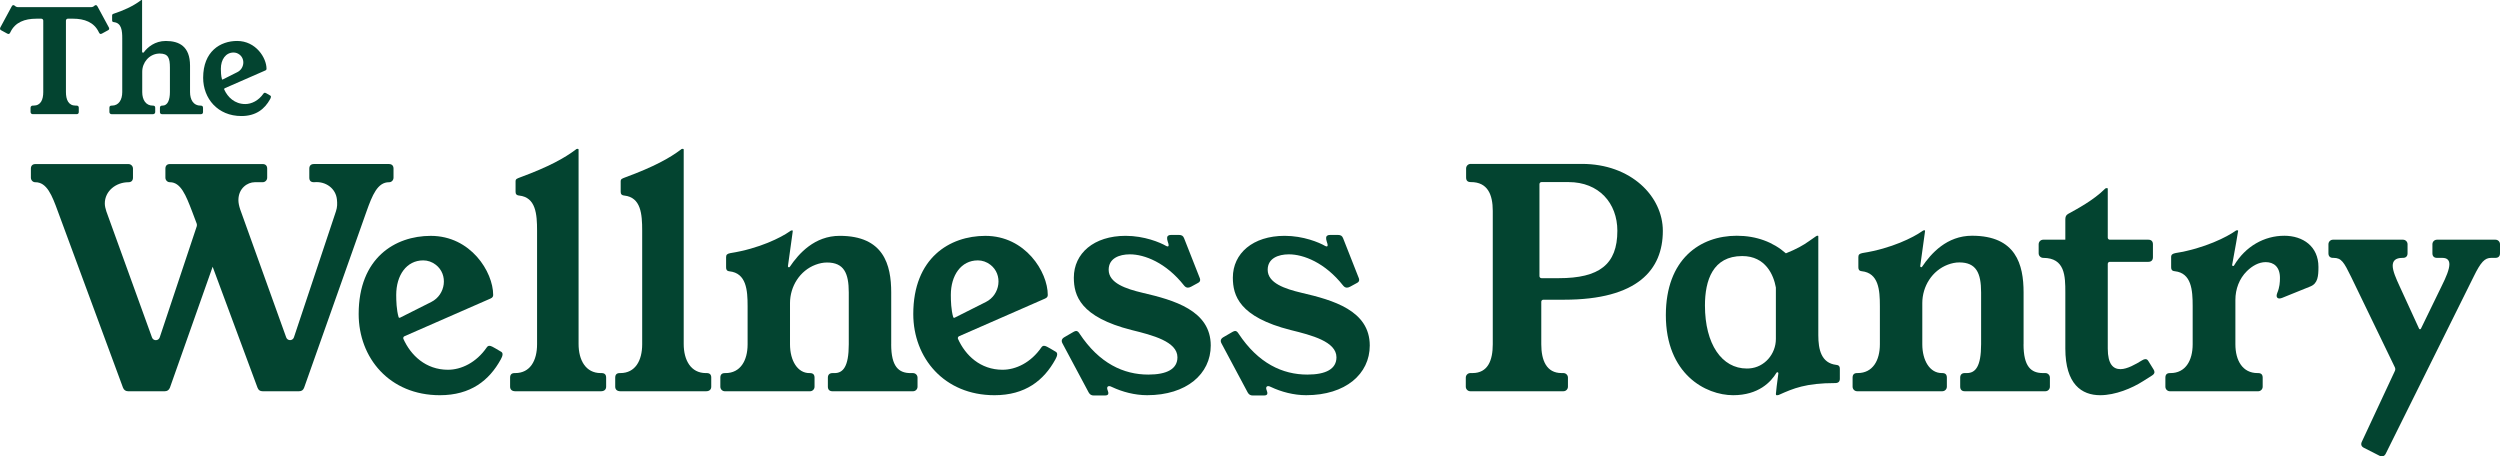
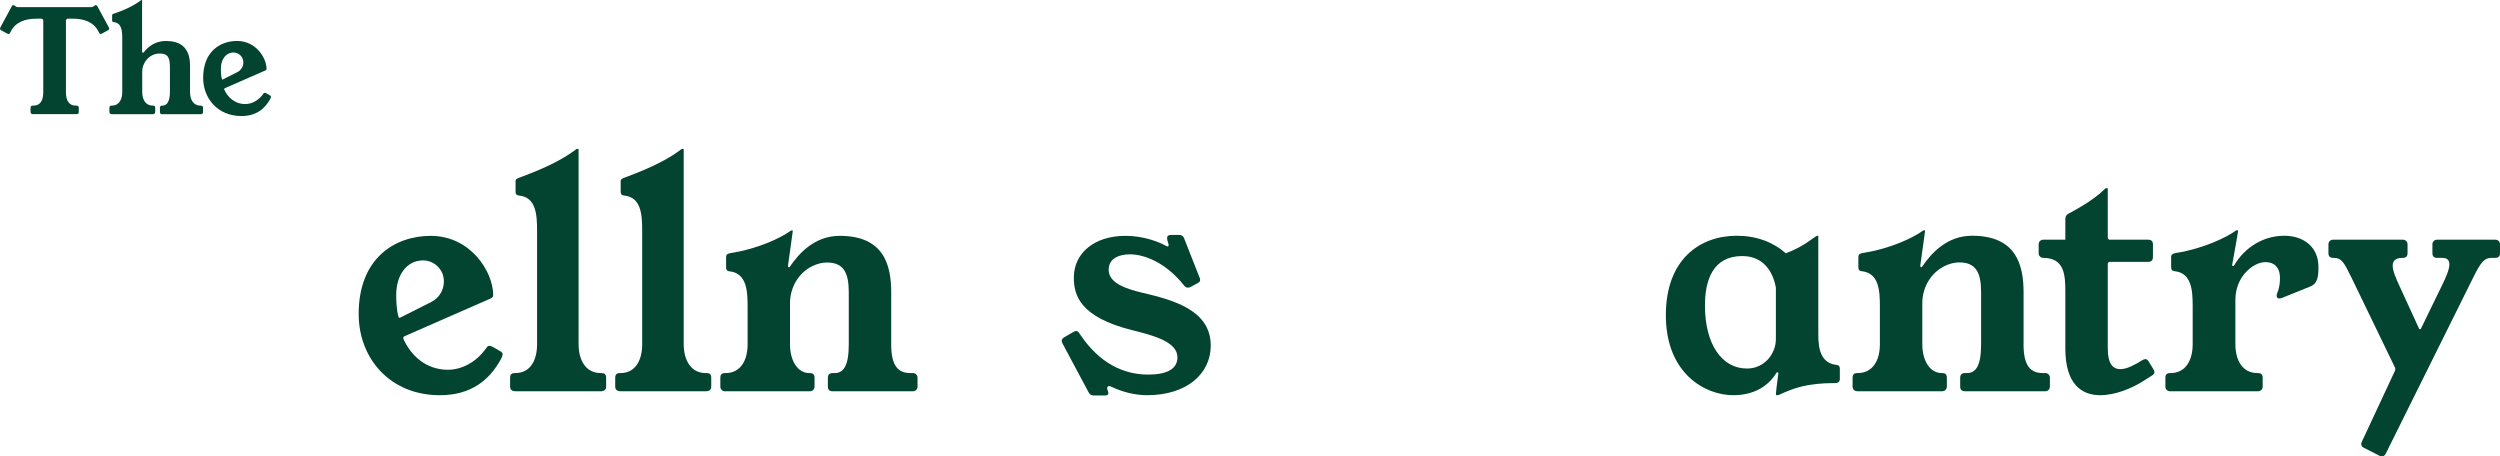
<svg xmlns="http://www.w3.org/2000/svg" id="Layer_2" data-name="Layer 2" width="241.042" height="44" viewBox="0 0 241.042 44">
  <defs>
    <style>
      .cls-1 {
        fill: #034430;
      }
    </style>
  </defs>
  <g id="Layer_1-2" data-name="Layer 1">
    <g>
      <g>
-         <path class="cls-1" d="m37.942,16.256v.876c0,.236-.187.441-.423.438-1.121-.012-1.62,1.249-2.177,2.804l-6.017,16.999c-.088.234-.234.35-.497.35h-3.505c-.263,0-.409-.117-.497-.35l-4.323-11.654-4.118,11.654c-.088.234-.263.35-.497.35h-3.534c-.234,0-.409-.117-.497-.35l-6.28-16.999c-.557-1.526-1.056-2.816-2.177-2.804-.236.003-.422-.202-.422-.438v-.876c0-.263.146-.438.438-.438h8.967c.242,0,.438.196.438.438v.876c0,.292-.175.438-.438.438-1.198,0-2.278.847-2.278,2.045,0,.234.059.497.146.759l4.404,12.165c.127.351.626.345.745-.01l3.569-10.708c.029-.086.027-.179-.005-.264l-.447-1.184c-.586-1.523-1.083-2.811-2.141-2.804-.238.002-.429-.2-.429-.438v-.876c0-.263.146-.438.438-.438h8.938c.292,0,.438.175.438.438v.876c0,.242-.196.438-.438.438h-.76c-.701,0-1.577.584-1.577,1.723,0,.263.059.555.175.905l4.434,12.336c.127.352.627.346.745-.009l4.051-12.152c.137-.411.131-.752.094-1.133-.106-1.073-1.072-1.761-2.146-1.675-.345.028-.518-.117-.518-.435v-.876c0-.263.146-.438.438-.438h7.244c.292,0,.438.175.438.438Z" />
        <path class="cls-1" d="m43.197,35.65c1.256,0,2.717-.672,3.739-2.161.059-.087.146-.146.234-.146.176,0,.234.029,1.168.584.088.059.117.146.117.234,0,.146-.088.351-.175.497-1.11,2.016-2.892,3.447-5.871,3.447-4.849,0-7.828-3.593-7.828-7.828,0-5.404,3.505-7.536,6.952-7.536,3.855,0,6.017,3.476,6.017,5.696,0,.146-.059.263-.263.35l-8.289,3.63c-.1.044-.148.161-.103.261.703,1.565,2.138,2.973,4.303,2.973Zm-2.395-10.544c-1.606,0-2.6,1.431-2.6,3.33,0,.554.026,1.449.228,2.137.017.059.085.086.14.058l3.015-1.517c1.388-.698,1.66-2.647.426-3.591-.35-.268-.763-.418-1.21-.418Z" />
        <path class="cls-1" d="m58.442,36.409v.876c0,.292-.205.438-.497.438h-8.266c-.292,0-.497-.146-.497-.438v-.876c0-.292.146-.438.438-.438h.059c1.431,0,2.103-1.198,2.103-2.775v-10.953c0-1.606-.117-3.213-1.723-3.388-.292-.029-.35-.175-.35-.38v-.993c0-.234.146-.263.438-.38,2.775-1.022,4.294-1.869,5.374-2.687.029-.029.059-.059.117-.059h.087c.029,0,.059.029.059.059v18.752c0,1.577.701,2.804,2.132,2.804h.087c.292,0,.438.146.438.438Z" />
        <path class="cls-1" d="m68.576,36.409v.876c0,.292-.204.438-.496.438h-8.266c-.292,0-.497-.146-.497-.438v-.876c0-.292.146-.438.438-.438h.059c1.431,0,2.103-1.198,2.103-2.775v-10.953c0-1.606-.117-3.213-1.723-3.388-.292-.029-.35-.175-.35-.38v-.993c0-.234.146-.263.438-.38,2.775-1.022,4.294-1.869,5.374-2.687.029-.029.059-.059.117-.059h.088c.029,0,.059.029.059.059v18.752c0,1.577.701,2.804,2.132,2.804h.087c.292,0,.438.146.438.438Z" />
        <path class="cls-1" d="m85.925,33.197c0,2.161.73,2.775,1.869,2.775h.234c.242,0,.438.196.438.438v.876c0,.242-.196.438-.438.438h-7.769c-.263,0-.438-.146-.438-.438v-.876c0-.292.175-.438.438-.438h.204c.818,0,1.373-.614,1.373-2.775v-4.995c0-1.869-.467-2.892-2.103-2.892-.365,0-.739.079-1.103.216-1.513.571-2.46,2.087-2.46,3.704v3.967c0,1.577.73,2.775,1.869,2.775h.059c.292,0,.438.146.438.438v.876c0,.242-.196.438-.438.438h-8.207c-.242,0-.438-.196-.438-.438v-.876c0-.292.146-.438.438-.438h.059c1.431,0,2.132-1.198,2.132-2.775v-3.68c0-1.548-.117-3.184-1.753-3.359-.263-.029-.321-.176-.321-.38v-.993c0-.234.117-.321.409-.38,2.804-.438,4.907-1.519,5.696-2.074.117-.088.175-.117.234-.117h.029c.059,0,.059.029.059.058s0,.059-.029.234l-.436,3.155c-.014.103.119.157.177.07.871-1.296,2.395-2.992,4.816-2.992,4.235,0,4.965,2.775,4.965,5.462v4.995Z" />
-         <path class="cls-1" d="m96.671,35.65c1.256,0,2.717-.672,3.739-2.161.059-.087.146-.146.234-.146.176,0,.234.029,1.168.584.088.059.117.146.117.234,0,.146-.088.351-.175.497-1.11,2.016-2.892,3.447-5.871,3.447-4.848,0-7.828-3.593-7.828-7.828,0-5.404,3.505-7.536,6.951-7.536,3.856,0,6.017,3.476,6.017,5.696,0,.146-.059.263-.263.35l-8.289,3.63c-.1.044-.148.161-.103.261.703,1.565,2.138,2.973,4.303,2.973Zm-2.395-10.544c-1.607,0-2.6,1.431-2.6,3.33,0,.554.026,1.449.228,2.137.017.059.085.086.14.058l3.015-1.517c1.388-.698,1.66-2.647.426-3.591-.351-.268-.763-.418-1.21-.418Z" />
        <path class="cls-1" d="m114.546,27.735c-.146,0-.263-.059-.38-.204-1.752-2.22-3.826-3.008-5.228-3.008-1.022,0-2.044.38-2.044,1.489,0,1.285,1.665,1.84,3.271,2.22,3.008.701,6.571,1.694,6.571,5.082,0,2.745-2.337,4.79-6.133,4.79-1.198,0-2.395-.321-3.388-.789-.117-.059-.204-.088-.263-.088-.117,0-.204.059-.204.204,0,.059.029.146.059.234.029.088.059.176.059.234,0,.176-.117.234-.351.234h-1.051c-.234,0-.38-.087-.497-.292l-2.512-4.703c-.058-.117-.087-.175-.087-.263,0-.146.087-.263.234-.351l.905-.525c.117-.059.175-.088.263-.088.117,0,.234.117.321.263,1.898,2.862,4.235,3.943,6.63,3.943,1.811,0,2.804-.555,2.804-1.665,0-1.519-2.395-2.132-4.41-2.629-4.965-1.256-5.579-3.329-5.579-5.053,0-2.337,1.928-4.031,4.994-4.031,1.811,0,3.33.643,3.885.964.059.029.117.059.175.059s.088-.059.088-.117c0-.087-.029-.175-.088-.35s-.059-.263-.059-.351c0-.204.146-.292.38-.292h.759c.263,0,.409.087.497.321l1.46,3.709c.059.117.088.234.088.292,0,.146-.059.234-.234.321l-.642.35c-.117.059-.205.088-.292.088Z" />
-         <path class="cls-1" d="m129.878,27.735c-.146,0-.263-.059-.38-.204-1.752-2.22-3.826-3.008-5.228-3.008-1.022,0-2.044.38-2.044,1.489,0,1.285,1.665,1.84,3.271,2.22,3.008.701,6.571,1.694,6.571,5.082,0,2.745-2.337,4.79-6.133,4.79-1.198,0-2.395-.321-3.388-.789-.117-.059-.204-.088-.263-.088-.117,0-.204.059-.204.204,0,.059.029.146.059.234.029.088.059.176.059.234,0,.176-.117.234-.351.234h-1.051c-.234,0-.38-.087-.497-.292l-2.512-4.703c-.058-.117-.087-.175-.087-.263,0-.146.087-.263.234-.351l.905-.525c.117-.059.175-.088.263-.088.117,0,.234.117.321.263,1.898,2.862,4.235,3.943,6.63,3.943,1.811,0,2.804-.555,2.804-1.665,0-1.519-2.395-2.132-4.41-2.629-4.965-1.256-5.579-3.329-5.579-5.053,0-2.337,1.928-4.031,4.994-4.031,1.811,0,3.33.643,3.885.964.059.029.117.059.175.059s.088-.059.088-.117c0-.087-.029-.175-.088-.35s-.059-.263-.059-.351c0-.204.146-.292.38-.292h.759c.263,0,.409.087.497.321l1.46,3.709c.059.117.088.234.088.292,0,.146-.059.234-.234.321l-.642.35c-.117.059-.205.088-.292.088Z" />
      </g>
      <g>
-         <path class="cls-1" d="m150.563,35.97h.175c.242,0,.438.196.438.438v.877c0,.242-.196.438-.438.438h-8.973c-.242,0-.438-.196-.438-.438v-.877c0-.242.196-.438.438-.438h.205c1.49,0,1.958-1.228,1.958-2.777v-12.86c0-1.579-.497-2.777-2.104-2.777h-.029c-.292,0-.438-.146-.438-.438v-.877c0-.242.196-.438.438-.438h10.726c4.735,0,7.804,3.127,7.804,6.459,0,3.741-2.426,6.635-9.528,6.635h-1.995c-.109,0-.197.088-.197.197v4.099c0,1.549.497,2.777,1.958,2.777Zm5.378-13.708c0-2.689-1.783-4.706-4.706-4.706h-2.609c-.109,0-.197.088-.197.197v8.871c0,.109.088.197.197.197h1.673c3.887,0,5.641-1.315,5.641-4.56Z" />
        <path class="cls-1" d="m177.041,35.18c.292.029.351.175.351.38v.965c0,.263-.146.409-.438.409-2.864,0-4.062.526-5.378,1.111-.058.029-.117.059-.205.059h-.087c-.029,0-.059-.029-.059-.117,0-.162.128-1.169.24-1.987.015-.107-.126-.155-.181-.063-.534.895-1.741,2.167-4.18,2.167-2.659,0-6.488-2.046-6.488-7.716,0-5.407,3.303-7.658,6.839-7.658,1.9,0,3.507.614,4.735,1.695,1.023-.409,1.695-.789,2.221-1.169.205-.146.409-.292.672-.468.088-.059.117-.059.146-.059h.029c.029,0,.058,0,.058.059v9.528c0,1.403.292,2.689,1.725,2.864Zm-9.06-10.492c-2.835,0-3.595,2.338-3.595,4.764,0,3.741,1.637,6.079,4.033,6.079.087,0,.171-.003.252-.009,1.457-.104,2.554-1.383,2.554-2.844,0-1.583,0-4.671,0-4.933,0-.013,0-.023-.003-.036-.209-1.17-.973-3.021-3.241-3.021Z" />
        <path class="cls-1" d="m195.102,33.193c0,2.163.73,2.777,1.871,2.777h.234c.242,0,.438.196.438.438v.877c0,.242-.196.438-.438.438h-7.774c-.263,0-.438-.146-.438-.438v-.877c0-.292.175-.438.438-.438h.205c.819,0,1.374-.614,1.374-2.777v-4.998c0-1.871-.468-2.894-2.104-2.894-.365,0-.74.079-1.104.216-1.514.572-2.462,2.088-2.462,3.706v3.969c0,1.578.731,2.777,1.871,2.777h.059c.292,0,.438.146.438.438v.877c0,.242-.196.438-.438.438h-8.213c-.242,0-.438-.196-.438-.438v-.877c0-.292.146-.438.438-.438h.059c1.432,0,2.134-1.198,2.134-2.777v-3.683c0-1.549-.117-3.186-1.754-3.361-.263-.029-.321-.176-.321-.38v-.993c0-.234.117-.322.409-.38,2.806-.438,4.91-1.52,5.699-2.075.117-.088.175-.117.234-.117h.029c.059,0,.059.029.059.058s0,.059-.029.234l-.436,3.157c-.014.103.119.157.177.07.871-1.296,2.397-2.993,4.819-2.993,4.238,0,4.969,2.777,4.969,5.466v4.998Z" />
        <path class="cls-1" d="m207.726,35.882c0,.117-.088.234-.234.322l-.877.555c-1.052.672-2.66,1.345-4.121,1.345-1.783,0-3.361-1.052-3.361-4.501v-5.407c0-1.576-.029-3.327-2.125-3.332-.245,0-.447-.193-.447-.438v-.877c0-.242.196-.438.438-.438h2.134v-1.958c0-.234.058-.409.263-.526.847-.468,2.455-1.315,3.565-2.426.059-.059.088-.059.146-.059h.059c.058,0,.058.029.058.088v4.684c0,.109.088.197.197.197h3.719c.263,0,.439.146.439.438v1.257c0,.292-.176.439-.439.439h-3.719c-.109,0-.197.088-.197.197v8.162c0,1.52.526,1.987,1.228,1.987.643,0,1.461-.468,2.075-.847.146-.088.234-.117.322-.117.117,0,.205.029.321.234l.468.76c.059.088.088.175.088.263Z" />
        <path class="cls-1" d="m220.234,22.73c1.812,0,3.303,1.023,3.303,3.01,0,.877-.059,1.579-.76,1.871l-2.747,1.111c-.088.029-.175.058-.263.058-.175,0-.263-.117-.263-.263,0-.088.029-.176.059-.263.234-.555.263-1.052.263-1.461,0-1.052-.585-1.52-1.374-1.52-.672,0-1.301.365-1.812.866-.738.723-1.111,1.741-1.111,2.774v4.281c0,1.578.701,2.777,2.134,2.777h.059c.292,0,.438.146.438.438v.877c0,.242-.196.438-.438.438h-8.505c-.242,0-.438-.196-.438-.438v-.877c0-.292.146-.438.438-.438h.059c1.432,0,2.134-1.198,2.134-2.777v-3.683c0-1.549-.117-3.186-1.725-3.361-.292-.029-.351-.176-.351-.38v-.993c0-.234.146-.322.438-.38,2.777-.438,4.998-1.578,5.758-2.134.088-.058.117-.058.146-.058h.058c.029,0,.059,0,.059.058,0,.05-.32,1.913-.577,3.275-.021.109.124.159.18.064,1.109-1.877,2.95-2.871,4.839-2.871Z" />
        <path class="cls-1" d="m241.042,23.548v.877c0,.263-.146.438-.438.438h-.409c-.614,0-.994.38-1.695,1.812l-8.476,17.069c-.117.234-.322.322-.585.205l-1.491-.76c-.263-.117-.351-.322-.233-.585l3.194-6.845c.05-.107.049-.232-.002-.339l-4.215-8.716c-.701-1.432-.935-1.841-1.695-1.841h-.059c-.292,0-.438-.175-.438-.438v-.877c0-.242.196-.438.438-.438h6.751c.242,0,.439.196.439.439v.876c0,.263-.146.438-.439.438h-.058c-.672,0-.935.292-.935.76,0,.497.321,1.228.672,1.987l1.871,4.078c.035.076.142.077.178.002l2.013-4.138c.409-.819.731-1.579.731-2.075,0-.38-.205-.614-.672-.614h-.526c-.292,0-.438-.175-.438-.438v-.877c0-.242.196-.438.438-.438h5.641c.242,0,.438.196.438.438Z" />
      </g>
      <g>
        <path class="cls-1" d="m9.11.55c.027-.028.083-.055.124-.055.069,0,.124.041.165.124l1.087,2.009c.028.055.041.083.041.124,0,.069-.028.124-.11.165l-.578.316c-.055.028-.096.041-.138.041-.069,0-.11-.055-.151-.124l-.041-.083c-.454-.922-1.362-1.266-2.477-1.266h-.488c-.103,0-.186.083-.186.186v6.888c0,.729.234,1.307.936,1.307h.096c.124,0,.206.069.206.206v.413c0,.138-.083.206-.206.206H3.152c-.114,0-.206-.092-.206-.206v-.413c0-.114.092-.206.206-.206h.083c.702,0,.936-.578.936-1.307V1.989c0-.103-.083-.186-.186-.186h-.488c-1.115,0-2.023.344-2.477,1.266l-.041.083c-.041.069-.083.124-.151.124-.041,0-.083-.014-.138-.041l-.578-.316c-.083-.041-.11-.096-.11-.165,0-.041.014-.069.041-.124L1.128.619c.041-.083.096-.124.165-.124.041,0,.096.027.124.055.124.124.248.138.344.138h7.005c.096,0,.22-.014.344-.138Z" />
        <path class="cls-1" d="m19.575,10.39v.413c0,.138-.083.206-.206.206h-3.743c-.124,0-.206-.069-.206-.206v-.413c0-.138.083-.206.206-.206h.041c.509,0,.716-.564.716-1.307v-2.353c0-.922-.151-1.362-.991-1.362-.042,0-.085.002-.127.005-.889.072-1.552.858-1.552,1.749v1.961c0,.743.344,1.307,1.018,1.307h.028c.138,0,.206.069.206.206v.413c0,.114-.092.206-.206.206h-4.005c-.114,0-.206-.092-.206-.206v-.413c0-.138.069-.206.206-.206h.028c.674,0,1.005-.564,1.005-1.307V3.716c0-.743-.055-1.5-.812-1.582-.138-.014-.165-.083-.165-.179v-.468c0-.11.069-.138.193-.179.867-.289,1.775-.674,2.587-1.28.041-.028.055-.028.069-.028h.014c.014,0,.027,0,.027.028v4.96c0,.089.115.129.167.057.351-.483,1.062-1.094,2.117-1.094,1.28,0,2.339.509,2.339,2.381v2.546c0,.743.33,1.307,1.005,1.307h.041c.124,0,.206.069.206.206Z" />
        <path class="cls-1" d="m23.648,10.032c.592,0,1.28-.316,1.761-1.018.028-.041.069-.069.11-.069.083,0,.11.014.55.275.041.028.055.069.055.11,0,.069-.041.165-.083.234-.523.95-1.362,1.624-2.766,1.624-2.284,0-3.688-1.693-3.688-3.688,0-2.546,1.651-3.551,3.275-3.551,1.817,0,2.835,1.638,2.835,2.684,0,.069-.028.124-.124.165l-3.905,1.71c-.047.021-.07.076-.049.123.331.737,1.007,1.401,2.027,1.401Zm-1.128-4.968c-.757,0-1.225.674-1.225,1.569,0,.261.012.683.107,1.007.008.028.04.041.066.028l1.421-.715c.654-.329.782-1.247.201-1.692-.165-.126-.359-.197-.57-.197Z" />
      </g>
    </g>
  </g>
</svg>